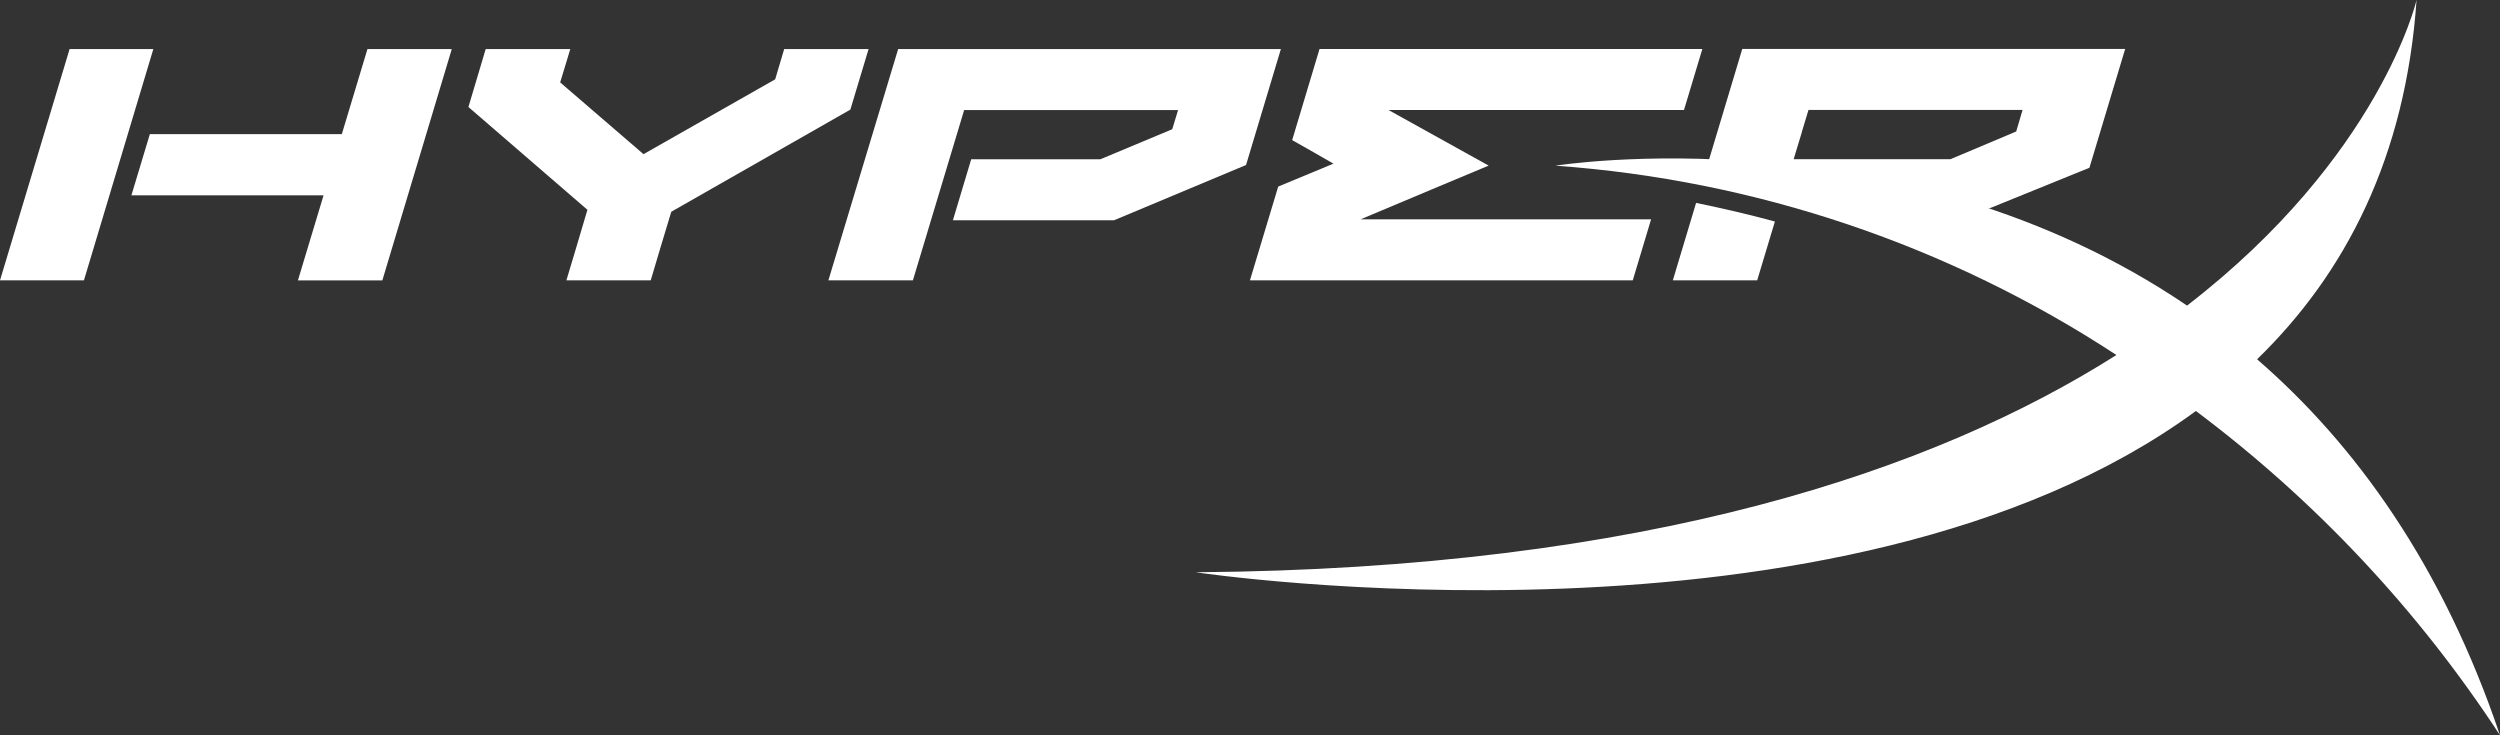
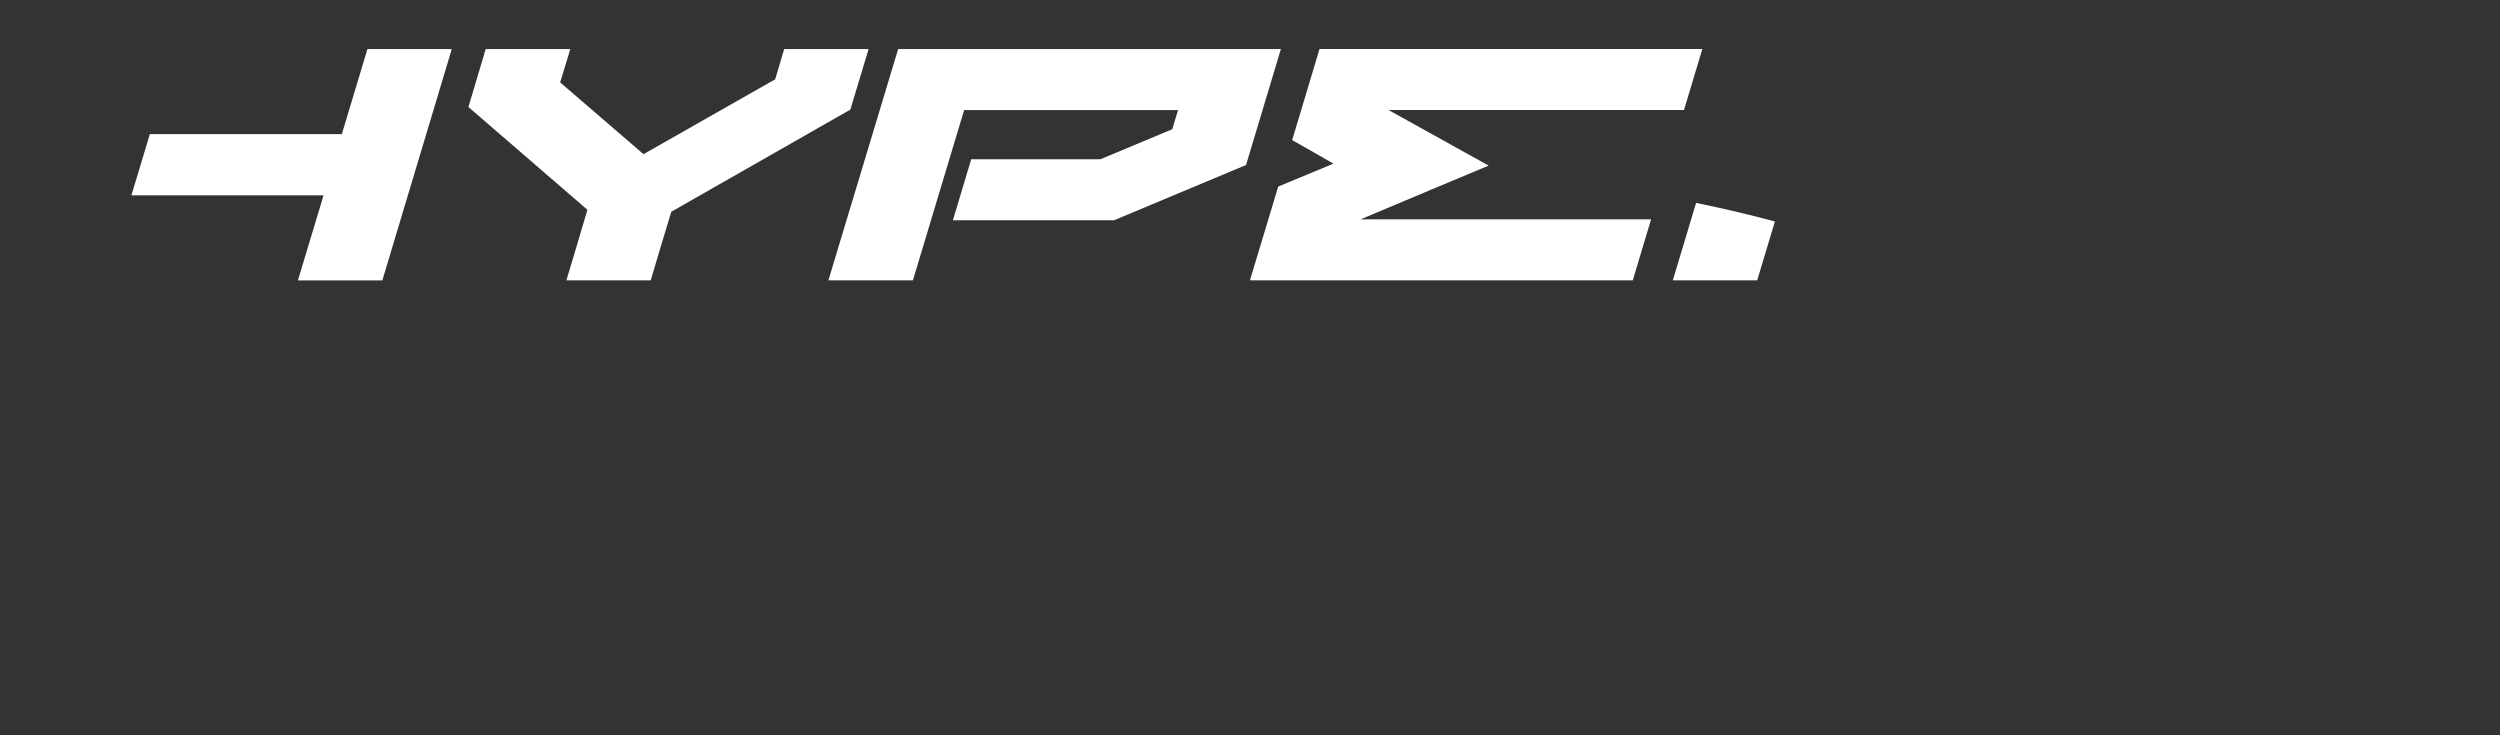
<svg xmlns="http://www.w3.org/2000/svg" width="272" height="80" viewBox="0 0 272 80" fill="none">
  <rect x="0" y="0" width="272" height="80" fill="#333333" stroke="none" />
  <path d="M61.623 30.503H70.798C70.798 30.503 72.851 23.592 73.035 23.039C73.464 22.798 92.519 11.925 92.519 11.925L94.502 5.337H85.319C85.319 5.337 84.485 8.132 84.341 8.631C83.918 8.866 70.519 16.484 70.013 16.773C69.577 16.389 61.684 9.606 60.945 8.964C61.202 8.157 62.046 5.337 62.046 5.337H52.844L50.964 11.641C50.964 11.641 63.147 22.169 63.911 22.826C63.614 23.884 61.623 30.503 61.623 30.503Z" fill="white" />
  <path d="M139.074 20.285L135.995 30.497H177.647L179.638 23.863H148.032C150.041 23.006 161.964 18.017 161.964 18.017C161.964 18.017 152.47 12.742 151.072 11.971H183.218L185.214 5.332H143.564L140.588 15.245C140.588 15.245 143.5 16.883 145.078 17.805C143.138 18.601 139.076 20.295 139.076 20.295" fill="white" />
-   <path d="M16.683 5.337H7.572L0 30.503H9.132L16.683 5.337Z" fill="white" />
  <path d="M48.308 5.337H39.979C39.979 5.337 37.457 13.722 37.19 14.595H16.304L14.297 21.25H35.204C34.691 22.962 32.412 30.51 32.412 30.51H41.598L49.152 5.344L48.308 5.337Z" fill="white" />
  <path d="M104.899 11.976H128.174C128.054 12.368 127.661 13.627 127.54 14.06C127.135 14.221 119.876 17.272 119.712 17.331H105.666L103.675 23.968H121.2L135.569 17.953L139.361 5.337H97.719L90.129 30.503H99.323L104.899 11.976Z" fill="white" />
  <path d="M184.534 22.076L182.004 30.5H191.182C191.182 30.5 192.75 25.266 193.109 24.101C190.346 23.349 187.497 22.686 184.534 22.076Z" fill="white" />
-   <path d="M214.088 23.628C204.899 20.515 195.292 18.8 185.591 18.539L189.558 5.327H231.218L227.33 18.253L214.088 23.628ZM196.763 11.964C196.663 12.294 196.358 13.287 196.045 14.336V14.372C195.69 15.534 195.329 16.735 195.149 17.321H212.204L213.487 16.783C215.432 15.959 219.048 14.431 219.363 14.306C219.433 14.068 219.566 13.622 219.723 13.087L220.056 11.959H196.786L196.763 11.964Z" fill="white" />
-   <path d="M272 80C265.757 61.507 256.289 48.379 245.571 39.09C255.183 29.753 261.736 17.108 262.922 0C262.922 0 258.996 17.014 237.953 33.249C206.649 12.004 169.231 18.027 169.231 18.027C191.006 19.579 212.019 26.67 230.266 38.624C210.544 51.125 179.307 61.898 130.091 62.262C130.091 62.262 200.537 72.851 238.913 44.716C251.921 54.462 263.119 66.403 272 80V80Z" fill="white" />
</svg>